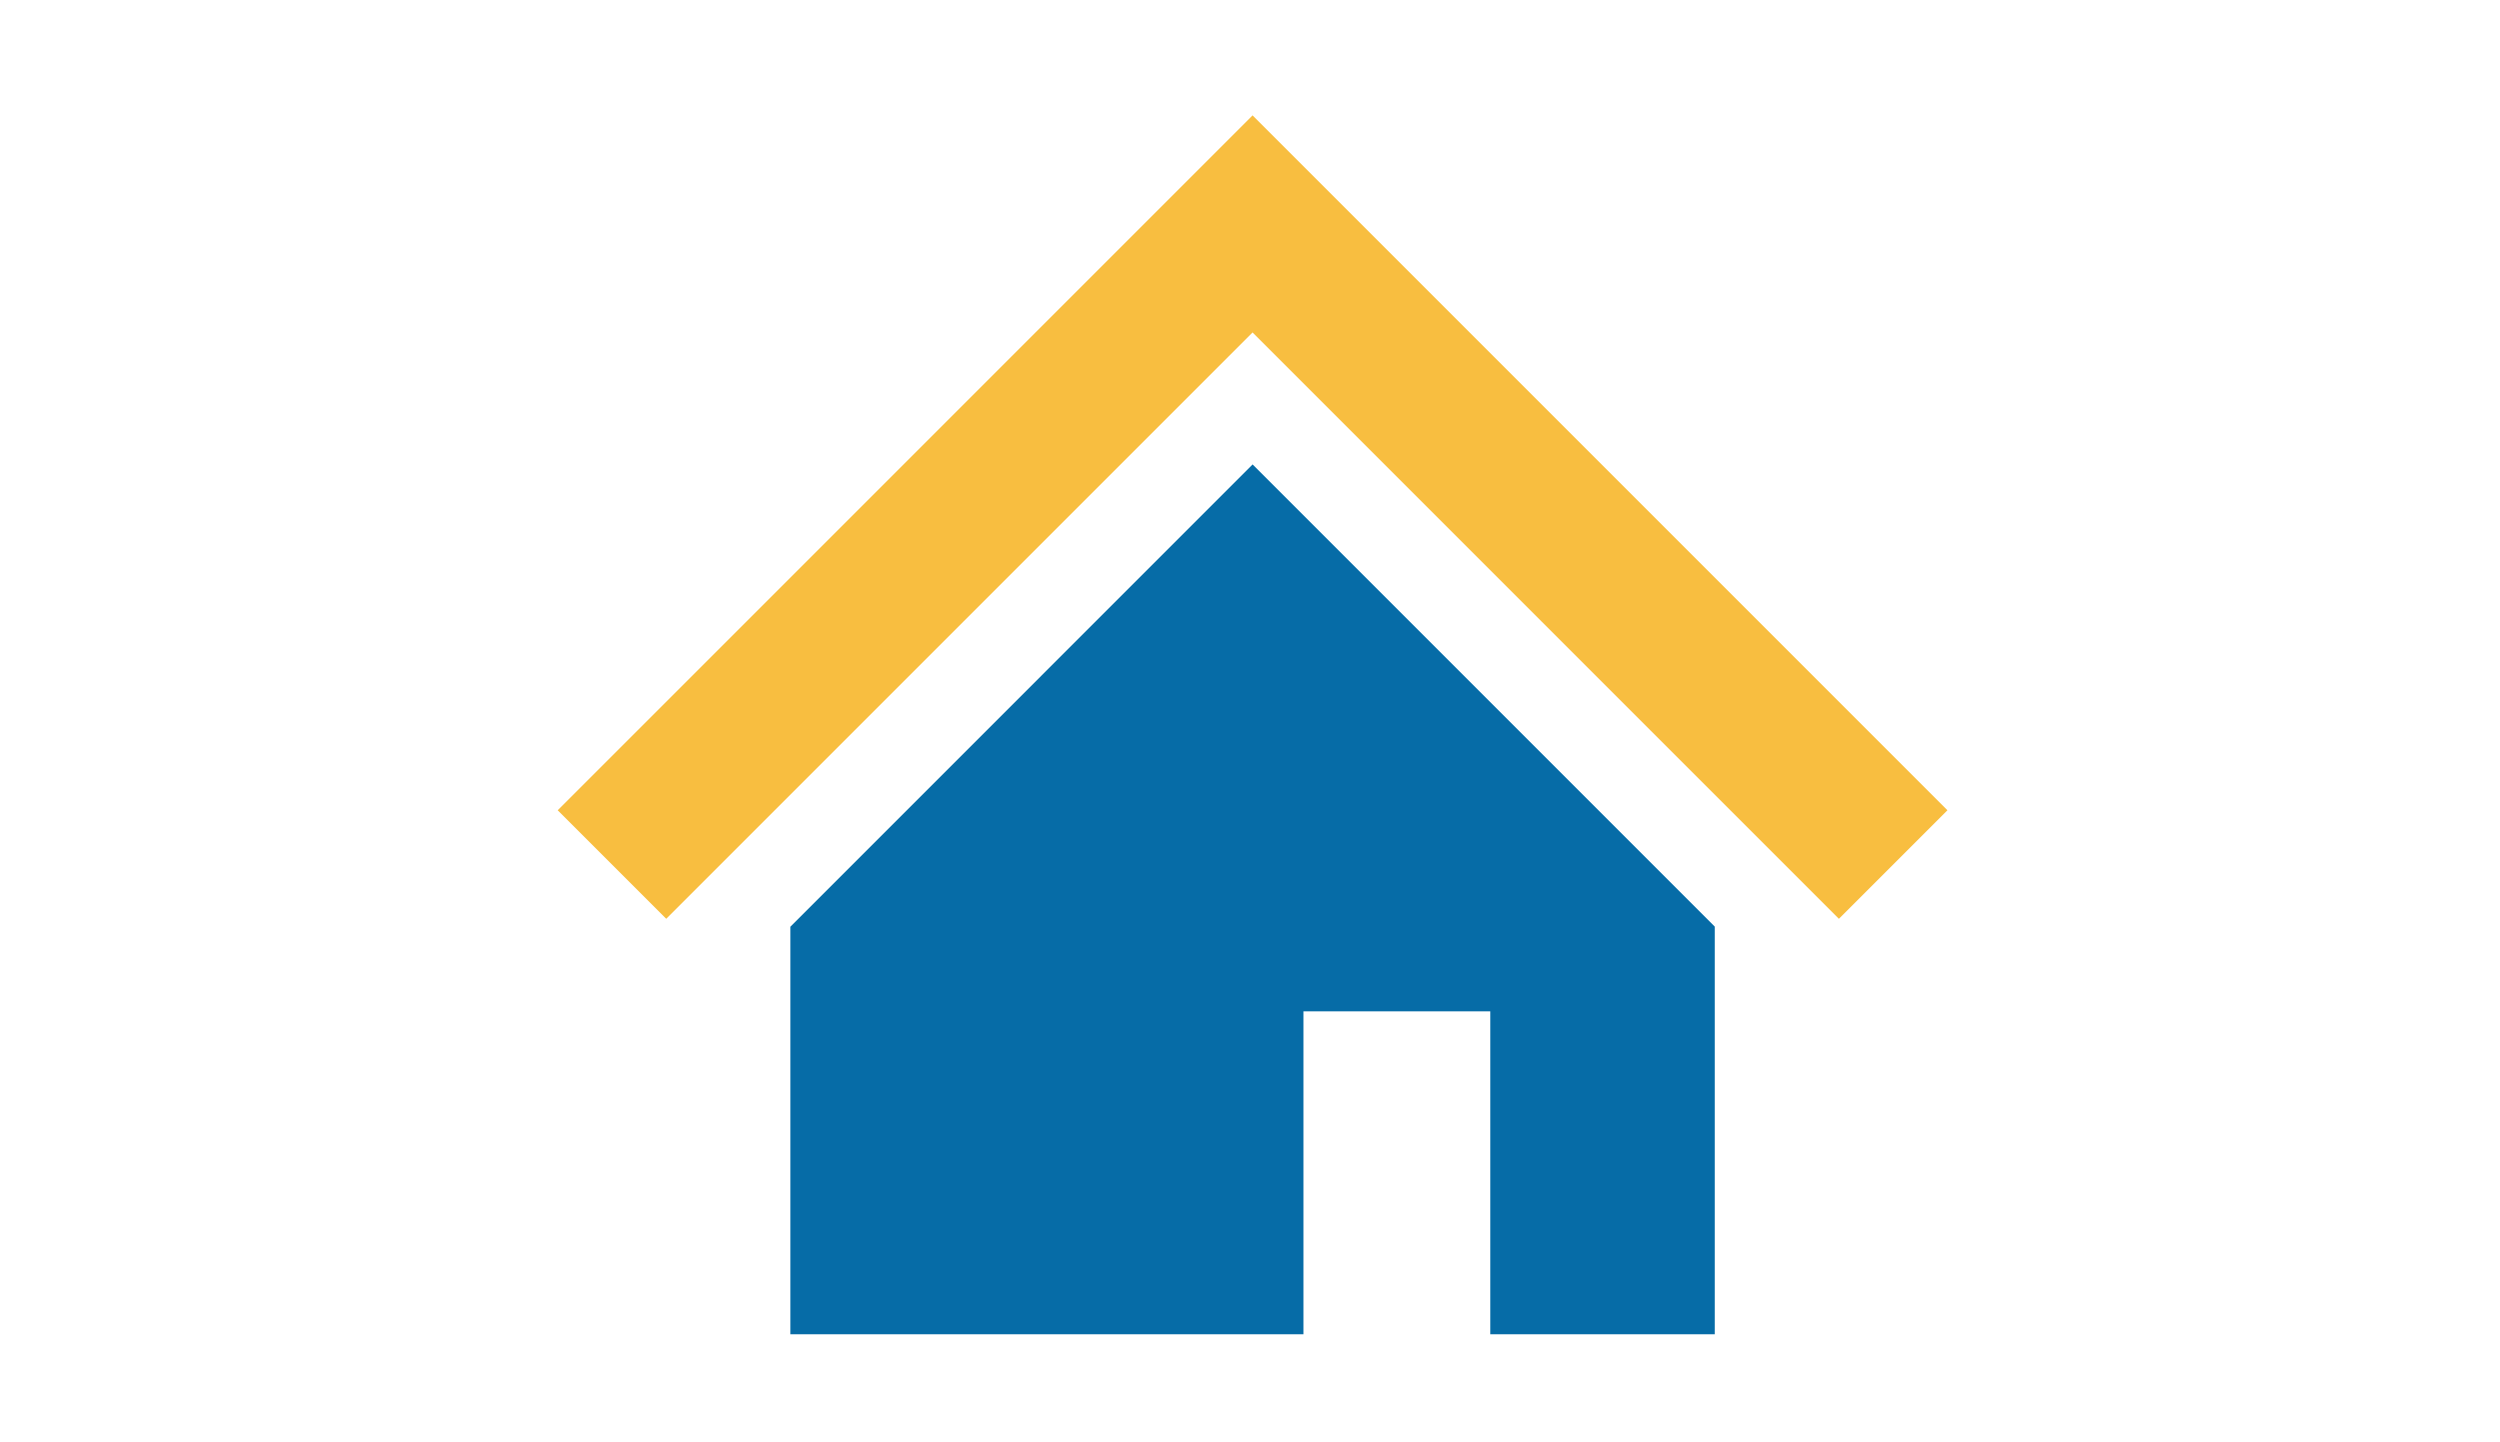
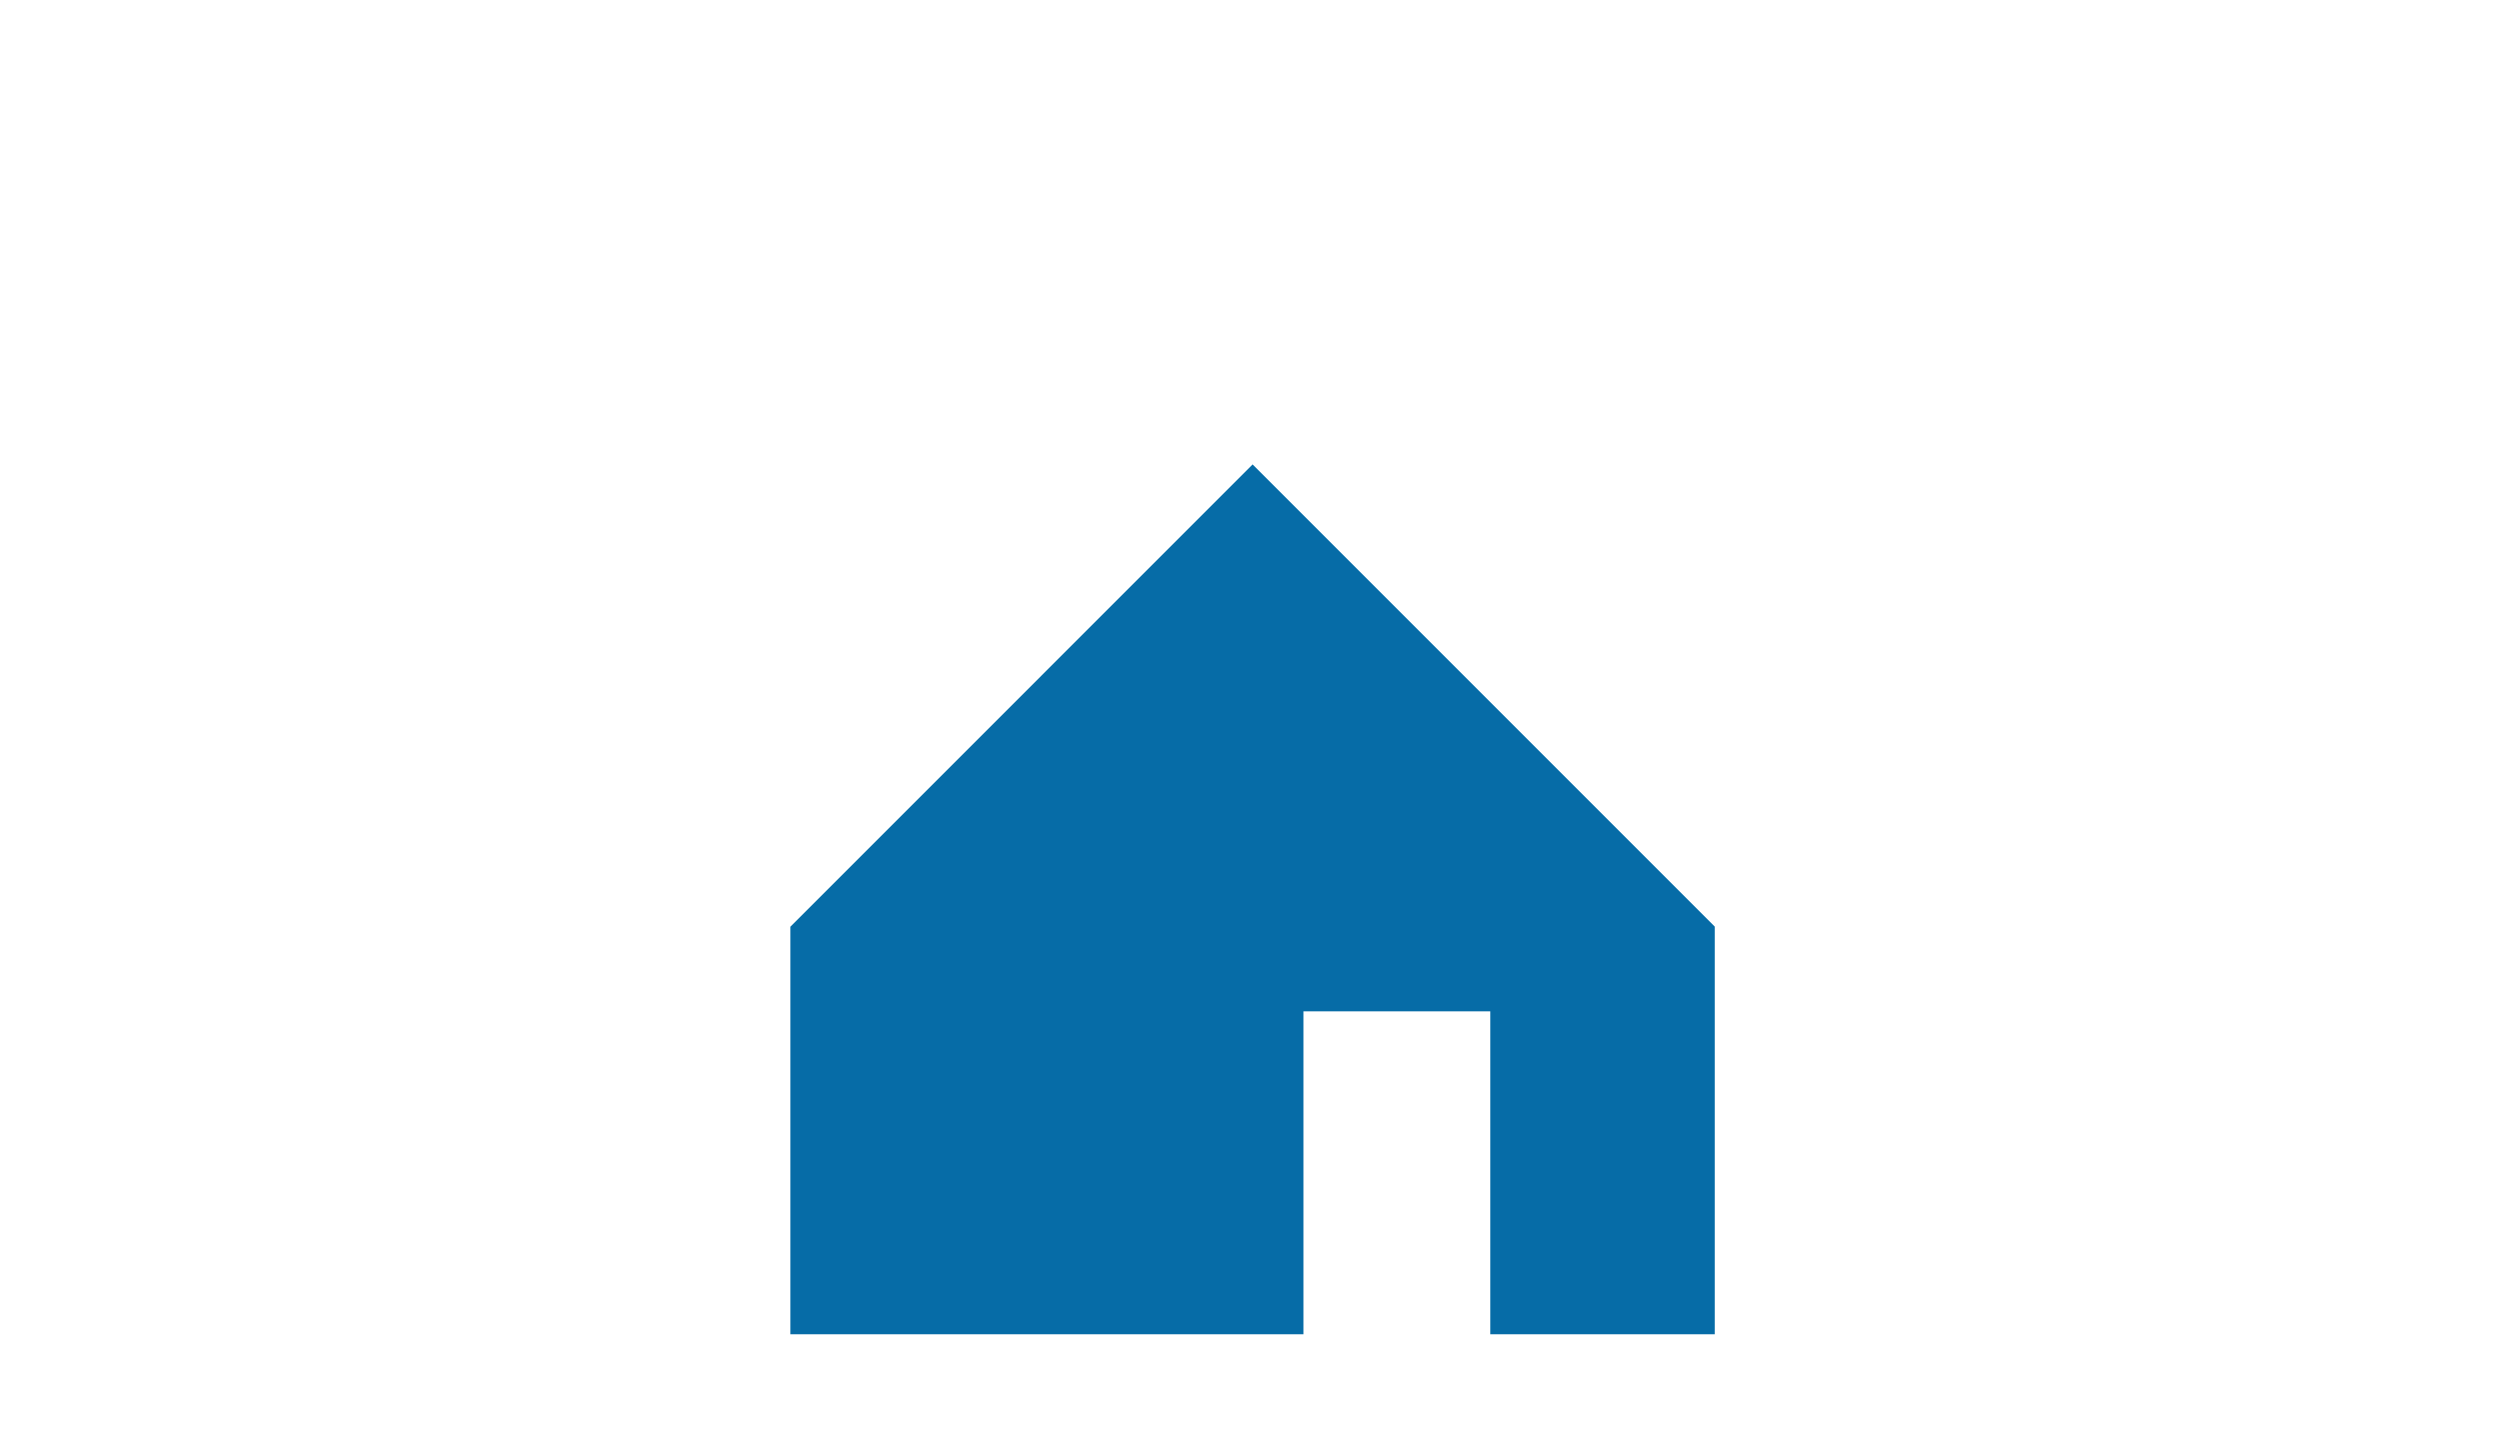
<svg xmlns="http://www.w3.org/2000/svg" width="260" height="150" viewBox="0 0 260 150" fill="none">
-   <path d="M182.924 64.656L155.343 37.076L130.267 12L105.192 37.076L77.602 64.67L58 84.267L69.287 95.554L88.885 75.957L116.479 48.363L130.267 34.575L144.055 48.363L171.632 75.944L191.247 95.554L202.534 84.267L182.924 64.656Z" fill="#F8BE40" />
  <path d="M82.198 96.379V138.767H135.56V105.179H154.99V138.767H178.336V96.366L130.272 48.301L82.198 96.379Z" fill="#066CA7" />
</svg>